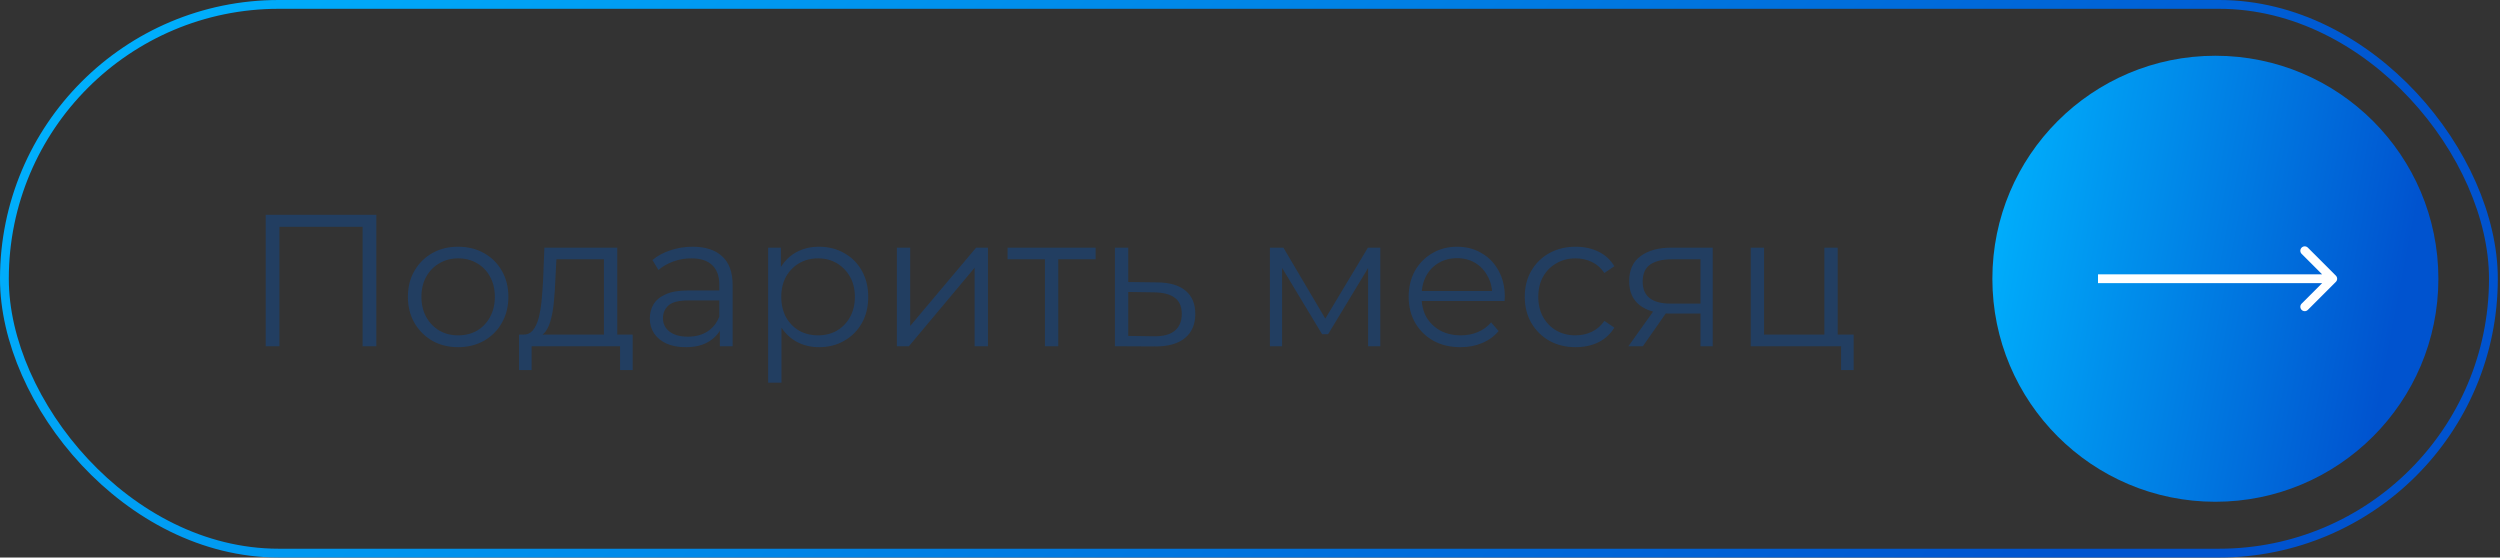
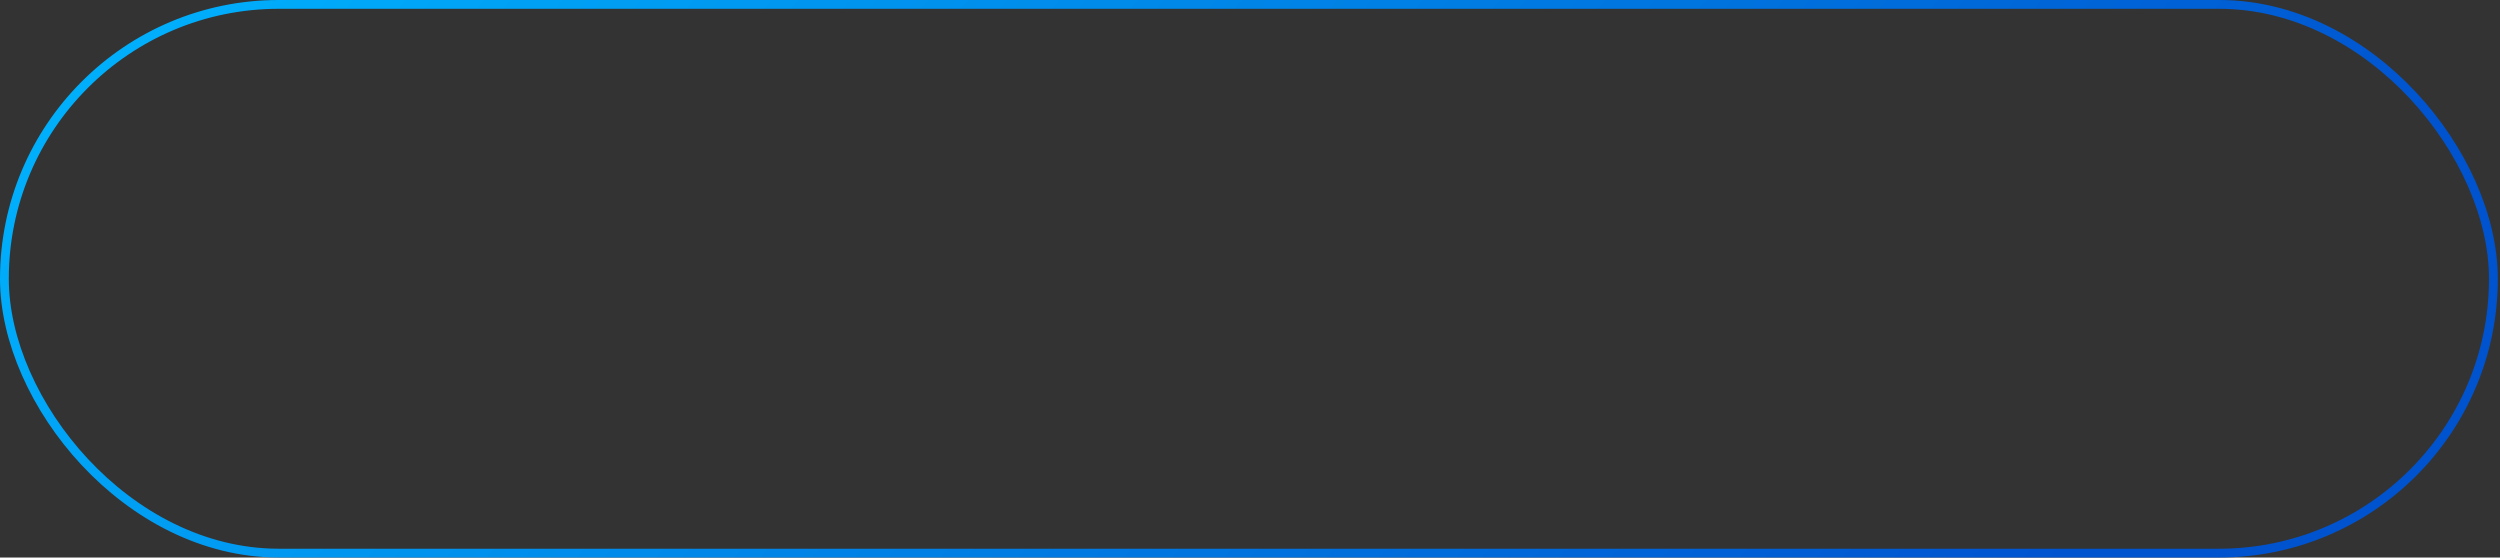
<svg xmlns="http://www.w3.org/2000/svg" width="852" height="190" viewBox="0 0 852 190" fill="none">
  <rect x="0" y="0" width="852" height="190" fill="#333333" stroke="none" />
  <rect x="1.5" y="1.5" width="848.25" height="187" rx="93.5" stroke="url(#paint0_linear_8980_1714)" stroke-width="3" />
-   <circle cx="755" cy="95" r="76" fill="url(#paint1_linear_8980_1714)" />
-   <path d="M796.061 96.061C796.646 95.475 796.646 94.525 796.061 93.939L786.515 84.393C785.929 83.808 784.979 83.808 784.393 84.393C783.808 84.979 783.808 85.929 784.393 86.515L792.879 95L784.393 103.485C783.808 104.071 783.808 105.021 784.393 105.607C784.979 106.192 785.929 106.192 786.515 105.607L796.061 96.061ZM715 95V96.5H795V95V93.5H715V95Z" fill="white" />
-   <path d="M90.552 118V73.2H128.248V118H123.576V76.016L124.792 77.296H94.008L95.224 76.016V118H90.552ZM156.101 118.32C152.858 118.32 149.935 117.595 147.333 116.144C144.773 114.651 142.746 112.624 141.253 110.064C139.759 107.461 139.013 104.496 139.013 101.168C139.013 97.797 139.759 94.832 141.253 92.272C142.746 89.712 144.773 87.707 147.333 86.256C149.893 84.805 152.815 84.08 156.101 84.08C159.429 84.08 162.373 84.805 164.933 86.256C167.535 87.707 169.562 89.712 171.013 92.272C172.506 94.832 173.253 97.797 173.253 101.168C173.253 104.496 172.506 107.461 171.013 110.064C169.562 112.624 167.535 114.651 164.933 116.144C162.33 117.595 159.386 118.32 156.101 118.32ZM156.101 114.288C158.533 114.288 160.687 113.755 162.565 112.688C164.442 111.579 165.914 110.043 166.981 108.08C168.09 106.075 168.645 103.771 168.645 101.168C168.645 98.523 168.09 96.219 166.981 94.256C165.914 92.293 164.442 90.779 162.565 89.712C160.687 88.603 158.554 88.048 156.165 88.048C153.775 88.048 151.642 88.603 149.765 89.712C147.887 90.779 146.394 92.293 145.285 94.256C144.175 96.219 143.621 98.523 143.621 101.168C143.621 103.771 144.175 106.075 145.285 108.08C146.394 110.043 147.887 111.579 149.765 112.688C151.642 113.755 153.754 114.288 156.101 114.288ZM205.817 115.824V88.368H189.625L189.241 95.856C189.155 98.117 189.006 100.336 188.793 102.512C188.622 104.688 188.302 106.693 187.833 108.528C187.406 110.32 186.787 111.792 185.977 112.944C185.166 114.053 184.121 114.693 182.841 114.864L178.297 114.032C179.619 114.075 180.707 113.605 181.561 112.624C182.414 111.6 183.075 110.213 183.545 108.464C184.014 106.715 184.355 104.731 184.569 102.512C184.782 100.251 184.953 97.947 185.081 95.6L185.529 84.4H210.361V115.824H205.817ZM176.889 126.128V114.032H215.609V126.128H211.321V118H181.177V126.128H176.889ZM245.328 118V110.576L245.136 109.36V96.944C245.136 94.085 244.325 91.888 242.704 90.352C241.125 88.816 238.757 88.048 235.6 88.048C233.424 88.048 231.355 88.411 229.392 89.136C227.429 89.861 225.765 90.821 224.4 92.016L222.352 88.624C224.059 87.173 226.107 86.064 228.496 85.296C230.885 84.485 233.403 84.08 236.048 84.08C240.4 84.08 243.749 85.168 246.096 87.344C248.485 89.477 249.68 92.741 249.68 97.136V118H245.328ZM233.744 118.32C231.227 118.32 229.029 117.915 227.152 117.104C225.317 116.251 223.909 115.099 222.928 113.648C221.947 112.155 221.456 110.448 221.456 108.528C221.456 106.779 221.861 105.2 222.672 103.792C223.525 102.341 224.891 101.189 226.768 100.336C228.688 99.44 231.248 98.992 234.448 98.992H246.032V102.384H234.576C231.333 102.384 229.072 102.96 227.792 104.112C226.555 105.264 225.936 106.693 225.936 108.4C225.936 110.32 226.683 111.856 228.176 113.008C229.669 114.16 231.76 114.736 234.448 114.736C237.008 114.736 239.205 114.16 241.04 113.008C242.917 111.813 244.283 110.107 245.136 107.888L246.16 111.024C245.307 113.243 243.813 115.013 241.68 116.336C239.589 117.659 236.944 118.32 233.744 118.32ZM279.121 118.32C276.219 118.32 273.595 117.659 271.249 116.336C268.902 114.971 267.025 113.029 265.617 110.512C264.251 107.952 263.569 104.837 263.569 101.168C263.569 97.499 264.251 94.405 265.617 91.888C266.982 89.328 268.838 87.387 271.185 86.064C273.531 84.741 276.177 84.08 279.121 84.08C282.321 84.08 285.179 84.805 287.697 86.256C290.257 87.664 292.262 89.669 293.713 92.272C295.163 94.832 295.889 97.797 295.889 101.168C295.889 104.581 295.163 107.568 293.713 110.128C292.262 112.688 290.257 114.693 287.697 116.144C285.179 117.595 282.321 118.32 279.121 118.32ZM261.777 130.416V84.4H266.129V94.512L265.681 101.232L266.321 108.016V130.416H261.777ZM278.801 114.288C281.19 114.288 283.323 113.755 285.201 112.688C287.078 111.579 288.571 110.043 289.681 108.08C290.79 106.075 291.345 103.771 291.345 101.168C291.345 98.565 290.79 96.283 289.681 94.32C288.571 92.357 287.078 90.821 285.201 89.712C283.323 88.603 281.19 88.048 278.801 88.048C276.411 88.048 274.257 88.603 272.337 89.712C270.459 90.821 268.966 92.357 267.857 94.32C266.79 96.283 266.257 98.565 266.257 101.168C266.257 103.771 266.79 106.075 267.857 108.08C268.966 110.043 270.459 111.579 272.337 112.688C274.257 113.755 276.411 114.288 278.801 114.288ZM305.652 118V84.4H310.196V111.088L332.66 84.4H336.692V118H332.148V91.248L309.748 118H305.652ZM356.114 118V87.152L357.266 88.368H343.378V84.4H373.394V88.368H359.506L360.658 87.152V118H356.114ZM394.428 96.24C398.652 96.283 401.852 97.221 404.028 99.056C406.247 100.891 407.356 103.536 407.356 106.992C407.356 110.576 406.161 113.328 403.772 115.248C401.425 117.168 398.012 118.107 393.532 118.064L379.964 118V84.4H384.508V96.112L394.428 96.24ZM393.276 114.608C396.391 114.651 398.737 114.032 400.316 112.752C401.937 111.429 402.748 109.509 402.748 106.992C402.748 104.475 401.959 102.64 400.38 101.488C398.801 100.293 396.433 99.675 393.276 99.632L384.508 99.504V114.48L393.276 114.608ZM432.777 118V84.4H437.385L452.617 110.192H450.697L466.185 84.4H470.409V118H466.249V89.584L467.081 89.968L452.617 113.904H450.569L435.977 89.712L436.937 89.52V118H432.777ZM497.739 118.32C494.24 118.32 491.168 117.595 488.523 116.144C485.878 114.651 483.808 112.624 482.315 110.064C480.822 107.461 480.075 104.496 480.075 101.168C480.075 97.84 480.779 94.896 482.187 92.336C483.638 89.776 485.6 87.771 488.075 86.32C490.592 84.827 493.408 84.08 496.523 84.08C499.68 84.08 502.475 84.805 504.907 86.256C507.382 87.664 509.323 89.669 510.731 92.272C512.139 94.832 512.843 97.797 512.843 101.168C512.843 101.381 512.822 101.616 512.779 101.872C512.779 102.085 512.779 102.32 512.779 102.576H483.531V99.184H510.347L508.555 100.528C508.555 98.096 508.022 95.941 506.955 94.064C505.931 92.144 504.523 90.651 502.731 89.584C500.939 88.517 498.87 87.984 496.523 87.984C494.219 87.984 492.15 88.517 490.315 89.584C488.48 90.651 487.051 92.144 486.027 94.064C485.003 95.984 484.491 98.181 484.491 100.656V101.36C484.491 103.92 485.046 106.181 486.155 108.144C487.307 110.064 488.886 111.579 490.891 112.688C492.939 113.755 495.264 114.288 497.867 114.288C499.915 114.288 501.814 113.925 503.563 113.2C505.355 112.475 506.891 111.365 508.171 109.872L510.731 112.816C509.238 114.608 507.36 115.973 505.099 116.912C502.88 117.851 500.427 118.32 497.739 118.32ZM536.982 118.32C533.654 118.32 530.667 117.595 528.022 116.144C525.419 114.651 523.371 112.624 521.878 110.064C520.384 107.461 519.638 104.496 519.638 101.168C519.638 97.797 520.384 94.832 521.878 92.272C523.371 89.712 525.419 87.707 528.022 86.256C530.667 84.805 533.654 84.08 536.982 84.08C539.84 84.08 542.422 84.635 544.726 85.744C547.03 86.853 548.843 88.517 550.166 90.736L546.774 93.04C545.622 91.333 544.192 90.075 542.486 89.264C540.779 88.453 538.923 88.048 536.918 88.048C534.528 88.048 532.374 88.603 530.454 89.712C528.534 90.779 527.019 92.293 525.91 94.256C524.8 96.219 524.246 98.523 524.246 101.168C524.246 103.813 524.8 106.117 525.91 108.08C527.019 110.043 528.534 111.579 530.454 112.688C532.374 113.755 534.528 114.288 536.918 114.288C538.923 114.288 540.779 113.883 542.486 113.072C544.192 112.261 545.622 111.024 546.774 109.36L550.166 111.664C548.843 113.84 547.03 115.504 544.726 116.656C542.422 117.765 539.84 118.32 536.982 118.32ZM579.535 118V105.904L580.367 106.864H568.975C564.666 106.864 561.295 105.925 558.863 104.048C556.431 102.171 555.215 99.44 555.215 95.856C555.215 92.016 556.516 89.157 559.119 87.28C561.722 85.36 565.199 84.4 569.551 84.4H583.695V118H579.535ZM554.959 118L564.175 105.072H568.911L559.887 118H554.959ZM579.535 104.56V87.024L580.367 88.368H569.679C566.564 88.368 564.132 88.965 562.383 90.16C560.676 91.355 559.823 93.296 559.823 95.984C559.823 100.976 563.002 103.472 569.359 103.472H580.367L579.535 104.56ZM596.652 118V84.4H601.196V114.032H621.74V84.4H626.284V118H596.652ZM627.436 126.128V117.616L628.588 118H621.74V114.032H631.724V126.128H627.436Z" fill="#223E61" />
  <defs>
    <linearGradient id="paint0_linear_8980_1714" x1="0" y1="0" x2="495.9" y2="429.016" gradientUnits="userSpaceOnUse">
      <stop stop-color="#00B5FF" />
      <stop offset="0.473" stop-color="#0087E8" />
      <stop offset="1" stop-color="#0053CF" />
    </linearGradient>
    <linearGradient id="paint1_linear_8980_1714" x1="679" y1="19" x2="828.256" y2="47.821" gradientUnits="userSpaceOnUse">
      <stop stop-color="#00B5FF" />
      <stop offset="0.473" stop-color="#0087E8" />
      <stop offset="1" stop-color="#0053CF" />
    </linearGradient>
  </defs>
</svg>